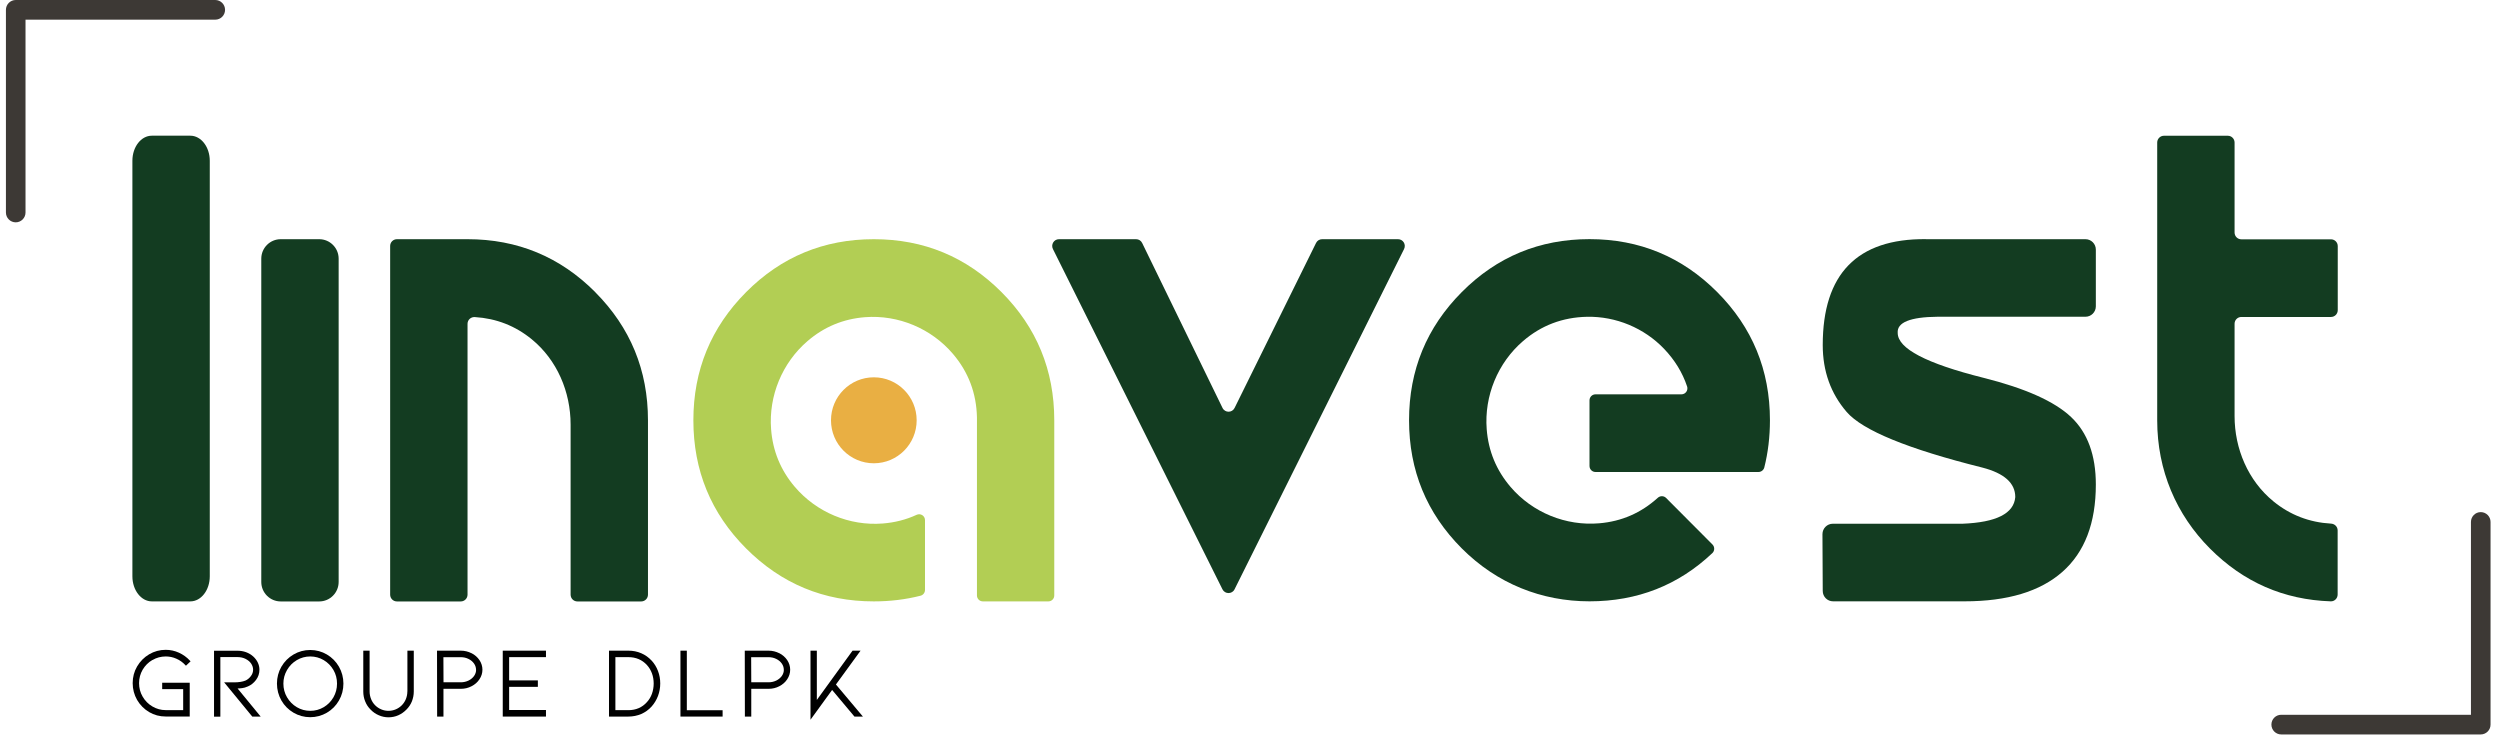
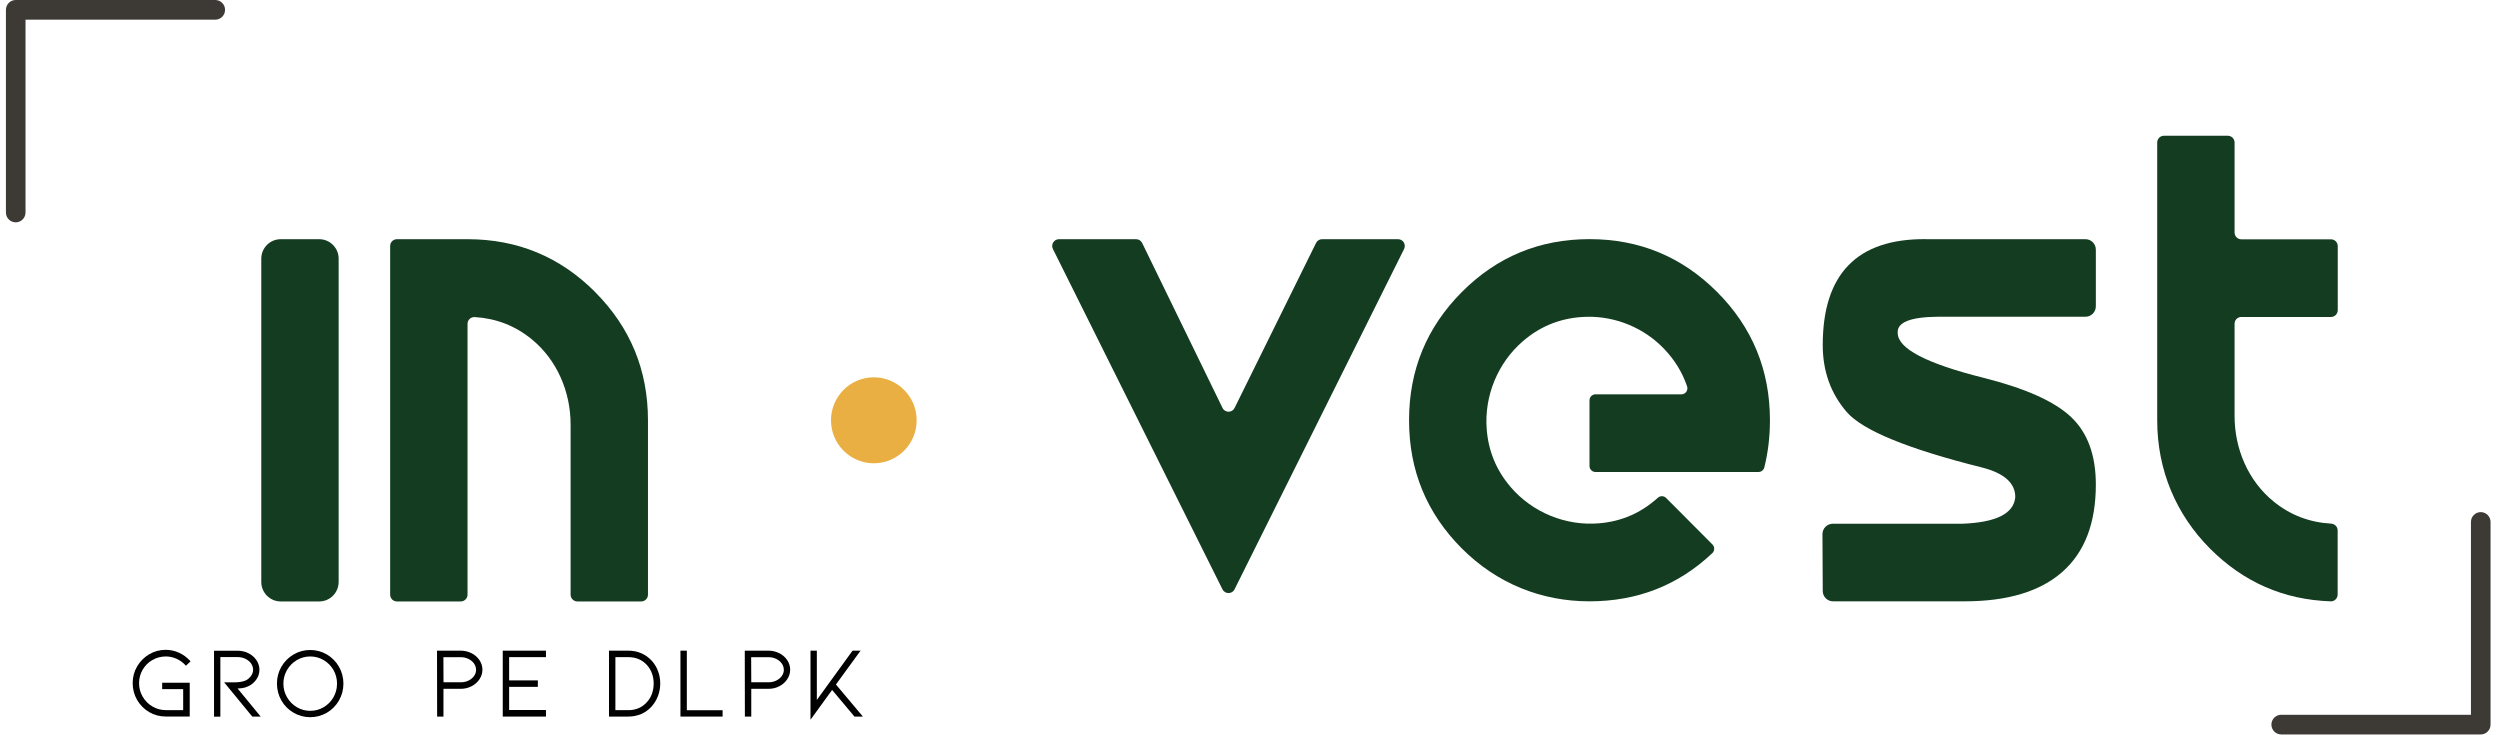
<svg xmlns="http://www.w3.org/2000/svg" width="211" height="62" viewBox="0 0 211 62" fill="none">
  <g clip-path="url(#clip0_507_1954)">
    <path d="M28.582 21.834V49.116C28.582 50.022 27.85 50.762 26.942 50.762H23.692C22.789 50.762 22.052 50.027 22.052 49.116V21.834C22.052 20.928 22.784 20.188 23.692 20.188H26.942C27.845 20.188 28.582 20.923 28.582 21.834Z" fill="#133C21" />
-     <path d="M17.705 13.568V48.642C17.705 49.809 16.972 50.757 16.065 50.757H12.814C11.912 50.757 11.174 49.809 11.174 48.642V13.568C11.174 12.401 11.907 11.453 12.814 11.453H16.065C16.968 11.453 17.705 12.401 17.705 13.568Z" fill="#133C21" />
    <path d="M50.238 24.655C47.27 21.677 43.675 20.188 39.46 20.188H33.501C33.184 20.188 32.929 20.444 32.929 20.762V50.188C32.929 50.506 33.184 50.762 33.501 50.762H38.888C39.205 50.762 39.46 50.506 39.46 50.188V27.33C39.46 26.993 39.748 26.737 40.079 26.761C41.893 26.875 43.495 27.501 44.884 28.639C47.015 30.384 48.159 33.068 48.159 35.833V50.188C48.159 50.506 48.414 50.762 48.731 50.762H54.117C54.434 50.762 54.689 50.506 54.689 50.188V35.477C54.689 31.247 53.205 27.643 50.238 24.66V24.655Z" fill="#133C21" />
-     <path d="M78.07 49.79C78.07 50.017 77.918 50.221 77.696 50.278C76.449 50.596 75.13 50.757 73.751 50.757C69.536 50.757 65.945 49.268 62.972 46.29C60 43.312 58.521 39.703 58.521 35.473C58.521 31.243 60.005 27.638 62.972 24.655C65.94 21.672 69.536 20.188 73.751 20.188C77.966 20.188 81.557 21.677 84.529 24.655C87.496 27.634 88.98 31.243 88.98 35.473V50.259C88.98 50.534 88.758 50.757 88.484 50.757H82.951C82.677 50.757 82.455 50.534 82.455 50.259V35.236C82.412 33.196 81.741 31.409 80.432 29.872C78.604 27.724 75.82 26.557 73.014 26.77C71.171 26.913 69.55 27.586 68.151 28.791C66.02 30.621 64.867 33.41 65.08 36.217C65.217 38.062 65.888 39.689 67.083 41.092C68.912 43.236 71.695 44.403 74.497 44.184C75.518 44.104 76.477 43.862 77.366 43.449C77.696 43.298 78.07 43.535 78.07 43.9V49.795V49.79Z" fill="#B2CE54" />
    <path d="M89.382 20.188H95.888C96.106 20.188 96.304 20.311 96.399 20.511L103.18 34.429C103.388 34.856 103.992 34.856 104.2 34.429L111.075 20.506C111.17 20.311 111.368 20.188 111.586 20.188H117.993C118.419 20.188 118.693 20.634 118.504 21.018L104.196 49.738C103.988 50.16 103.387 50.16 103.175 49.738L88.867 21.018C88.678 20.639 88.952 20.188 89.377 20.188H89.382Z" fill="#133C21" />
    <path d="M142.39 32.613C142.002 31.451 141.355 30.394 140.457 29.45C138.77 27.681 136.384 26.69 133.946 26.737C131.881 26.78 130.08 27.463 128.54 28.791C126.409 30.626 125.261 33.419 125.478 36.227C125.62 38.072 126.291 39.693 127.491 41.097C129.339 43.26 132.164 44.412 134.99 44.165C136.871 44.004 138.51 43.288 139.914 42.017C140.117 41.832 140.424 41.832 140.618 42.027L144.53 45.953C144.729 46.153 144.729 46.484 144.525 46.679C141.653 49.396 138.194 50.752 134.154 50.752C130.113 50.752 126.347 49.263 123.375 46.285C120.403 43.307 118.924 39.698 118.924 35.468C118.924 31.238 120.408 27.634 123.375 24.651C126.343 21.668 129.939 20.183 134.154 20.183C138.368 20.183 141.96 21.672 144.932 24.651C147.899 27.629 149.383 31.238 149.383 35.468C149.383 36.872 149.222 38.204 148.906 39.456C148.849 39.679 148.641 39.836 148.414 39.836H134.659C134.38 39.836 134.154 39.608 134.154 39.328V33.789C134.154 33.509 134.38 33.282 134.659 33.282H141.912C142.262 33.282 142.503 32.936 142.39 32.608V32.613Z" fill="#133C21" />
    <path d="M162.543 20.188H176.015C176.496 20.188 176.889 20.582 176.889 21.066V25.855C176.889 26.339 176.496 26.733 176.015 26.733H163.53C161.22 26.756 160.095 27.212 160.166 28.098C160.166 29.417 162.581 30.678 167.405 31.887C170.94 32.774 173.406 33.879 174.8 35.198C176.194 36.516 176.889 38.418 176.889 40.893C176.889 44.147 175.948 46.603 174.068 48.263C172.187 49.923 169.432 50.752 165.808 50.752H154.713C154.231 50.752 153.839 50.364 153.839 49.875L153.815 45.085C153.815 44.597 154.208 44.203 154.689 44.203H165.638C168.492 44.09 169.976 43.34 170.089 41.951C170.089 40.77 169.158 39.94 167.301 39.461C161.021 37.891 157.208 36.326 155.861 34.771C154.515 33.211 153.839 31.333 153.839 29.123C153.839 23.119 156.74 20.136 162.543 20.183V20.188Z" fill="#133C21" />
    <path d="M188.598 27.311V35.117C188.598 37.877 189.741 40.566 191.872 42.311C193.281 43.464 194.906 44.09 196.744 44.194C197.051 44.213 197.297 44.455 197.297 44.768V50.179C197.297 50.501 197.032 50.767 196.711 50.753C192.747 50.62 189.349 49.135 186.519 46.295C183.688 43.454 182.068 39.708 182.068 35.477V12.031C182.068 11.714 182.323 11.457 182.639 11.457H188.026C188.343 11.457 188.598 11.714 188.598 12.031V19.624C188.598 19.942 188.853 20.198 189.17 20.198H196.735C197.051 20.198 197.306 20.454 197.306 20.771V26.178C197.306 26.495 197.051 26.752 196.735 26.752H189.17C188.853 26.752 188.598 27.008 188.598 27.325V27.311Z" fill="#133C21" />
    <path d="M73.751 39.101C75.747 39.101 77.366 37.476 77.366 35.473C77.366 33.469 75.747 31.845 73.751 31.845C71.754 31.845 70.136 33.469 70.136 35.473C70.136 37.476 71.754 39.101 73.751 39.101Z" fill="#E9AF43" />
    <path d="M209.375 43.222C209.828 43.222 210.202 43.592 210.202 44.052V61.157C210.202 61.612 209.833 61.987 209.375 61.987H192.534C192.08 61.987 191.707 61.617 191.707 61.157C191.707 60.697 192.076 60.327 192.534 60.327H208.548V44.052C208.548 43.596 208.916 43.222 209.375 43.222Z" fill="#3D3935" />
    <path d="M1.327 18.765C0.873 18.765 0.5 18.395 0.5 17.936V0.83C0.5 0.375 0.869 0 1.327 0H18.168C18.621 0 18.995 0.37 18.995 0.83C18.995 1.29 18.626 1.66 18.168 1.66H2.154V17.936C2.154 18.391 1.785 18.765 1.327 18.765Z" fill="#3D3935" />
    <path d="M12.866 55.708C13.211 55.504 13.589 55.405 13.991 55.405C14.298 55.405 14.6 55.466 14.884 55.594C15.172 55.718 15.422 55.898 15.635 56.126L15.692 56.187L16.084 55.817L16.027 55.756C15.767 55.471 15.455 55.248 15.101 55.087C14.747 54.926 14.373 54.845 13.986 54.845C13.48 54.845 13.012 54.973 12.587 55.224C12.162 55.476 11.822 55.822 11.571 56.249C11.321 56.676 11.198 57.15 11.198 57.657C11.198 58.165 11.325 58.644 11.571 59.075C11.822 59.502 12.162 59.848 12.587 60.1C13.012 60.351 13.48 60.474 13.986 60.474H16.013V57.624H13.688V58.165H15.46V59.934H13.986C13.584 59.934 13.206 59.829 12.861 59.625C12.516 59.422 12.238 59.142 12.039 58.795C11.836 58.449 11.737 58.065 11.737 57.657C11.737 57.249 11.841 56.865 12.039 56.524C12.242 56.182 12.516 55.903 12.861 55.703L12.866 55.708Z" fill="black" />
    <path d="M20.403 58.084C20.573 58.065 20.748 58.013 20.927 57.932C21.187 57.823 21.419 57.638 21.608 57.387C21.801 57.131 21.896 56.842 21.896 56.519C21.896 56.315 21.849 56.111 21.759 55.922C21.669 55.732 21.537 55.556 21.371 55.405C21.197 55.248 20.993 55.13 20.767 55.044C20.535 54.959 20.289 54.921 20.025 54.921H18.064V60.484H18.598V55.457H20.025C20.294 55.457 20.53 55.509 20.733 55.613C20.937 55.718 21.093 55.85 21.201 56.012C21.305 56.173 21.362 56.344 21.362 56.519C21.362 56.718 21.3 56.899 21.173 57.065C21.045 57.235 20.889 57.363 20.719 57.439C20.478 57.539 20.152 57.591 19.755 57.591H18.919L21.291 60.479H22L20.053 58.108C20.176 58.108 20.294 58.094 20.407 58.079L20.403 58.084Z" fill="black" />
    <path d="M27.59 55.239C27.16 54.987 26.687 54.859 26.182 54.859C25.676 54.859 25.204 54.987 24.774 55.239C24.344 55.49 23.999 55.841 23.748 56.273C23.498 56.709 23.375 57.188 23.375 57.695C23.375 58.203 23.503 58.686 23.748 59.118C23.999 59.554 24.344 59.901 24.774 60.152C25.204 60.403 25.676 60.531 26.182 60.531C26.687 60.531 27.16 60.403 27.59 60.152C28.02 59.901 28.365 59.55 28.61 59.118C28.861 58.682 28.984 58.203 28.984 57.695C28.984 57.188 28.856 56.704 28.61 56.273C28.36 55.836 28.015 55.49 27.59 55.239ZM28.445 57.7C28.445 58.117 28.341 58.502 28.143 58.852C27.939 59.203 27.665 59.483 27.32 59.687C26.976 59.891 26.593 59.995 26.186 59.995C25.78 59.995 25.397 59.891 25.052 59.687C24.707 59.483 24.429 59.199 24.226 58.852C24.022 58.506 23.918 58.117 23.918 57.7C23.918 57.283 24.022 56.899 24.226 56.548C24.429 56.197 24.707 55.917 25.052 55.713C25.397 55.509 25.78 55.405 26.186 55.405C26.593 55.405 26.976 55.509 27.32 55.713C27.665 55.917 27.944 56.202 28.143 56.548C28.346 56.894 28.445 57.283 28.445 57.7Z" fill="black" />
-     <path d="M34.38 58.364C34.38 58.587 34.337 58.8 34.257 58.999C34.177 59.199 34.059 59.374 33.917 59.521C33.766 59.673 33.591 59.791 33.397 59.872C33.014 60.033 32.57 60.038 32.178 59.872C31.984 59.791 31.809 59.673 31.658 59.521C31.512 59.374 31.398 59.199 31.318 58.999C31.238 58.8 31.195 58.587 31.195 58.364V54.916H30.661V58.364C30.661 58.658 30.713 58.938 30.822 59.199C30.926 59.464 31.082 59.697 31.28 59.891C31.479 60.1 31.715 60.261 31.975 60.37C32.235 60.484 32.509 60.541 32.788 60.541C33.066 60.541 33.359 60.484 33.614 60.37C33.87 60.256 34.101 60.095 34.3 59.891C34.498 59.697 34.654 59.464 34.763 59.199C34.867 58.933 34.923 58.653 34.923 58.364V54.916H34.385V58.364H34.38Z" fill="black" />
    <path d="M39.8 55.134C39.521 54.992 39.214 54.916 38.888 54.916H36.884L36.894 60.479H37.428V58.136H38.888C39.214 58.136 39.521 58.065 39.8 57.918C40.079 57.776 40.306 57.577 40.466 57.33C40.632 57.084 40.717 56.809 40.717 56.524C40.717 56.239 40.632 55.96 40.466 55.713C40.301 55.471 40.079 55.272 39.8 55.13V55.134ZM40.183 56.529C40.183 56.714 40.126 56.889 40.013 57.05C39.899 57.212 39.738 57.344 39.545 57.439C39.346 57.534 39.129 57.586 38.893 57.586H37.432L37.423 55.466H38.888C39.124 55.466 39.342 55.514 39.54 55.613C39.738 55.708 39.894 55.841 40.008 56.002C40.121 56.163 40.178 56.339 40.178 56.533L40.183 56.529Z" fill="black" />
    <path d="M42.432 60.479H46.08V59.924H42.971V57.97H45.395V57.425H42.971V55.462H46.08V54.916H42.432V60.479Z" fill="black" />
    <path d="M54.996 55.756C54.751 55.49 54.458 55.277 54.122 55.134C53.787 54.987 53.418 54.916 53.031 54.916H51.4V60.479H53.031C53.423 60.479 53.787 60.403 54.122 60.261C54.458 60.114 54.751 59.901 54.996 59.63C55.228 59.369 55.407 59.071 55.535 58.739C55.658 58.411 55.724 58.056 55.724 57.686C55.724 57.316 55.663 56.965 55.535 56.633C55.412 56.301 55.228 56.007 54.996 55.751V55.756ZM51.939 55.462H53.031C53.664 55.462 54.193 55.684 54.599 56.126C54.784 56.325 54.925 56.567 55.025 56.832C55.124 57.102 55.171 57.392 55.171 57.691C55.171 57.989 55.119 58.283 55.025 58.554C54.925 58.824 54.784 59.061 54.599 59.26C54.198 59.711 53.669 59.938 53.031 59.938H51.939V55.457V55.462Z" fill="black" />
    <path d="M57.968 54.916H57.43V60.479H60.988V59.943H57.968V54.916Z" fill="black" />
    <path d="M65.775 55.134C65.496 54.992 65.189 54.916 64.863 54.916H62.859L62.868 60.479H63.407V58.136H64.863C65.189 58.136 65.496 58.065 65.775 57.918C66.053 57.776 66.28 57.577 66.441 57.33C66.606 57.084 66.691 56.809 66.691 56.524C66.691 56.239 66.606 55.96 66.441 55.713C66.275 55.471 66.053 55.272 65.775 55.13V55.134ZM66.157 56.529C66.157 56.714 66.101 56.889 65.987 57.05C65.869 57.212 65.713 57.344 65.519 57.439C65.321 57.534 65.104 57.586 64.867 57.586H63.407L63.398 55.466H64.863C65.099 55.466 65.316 55.514 65.515 55.613C65.713 55.708 65.869 55.841 65.983 56.002C66.096 56.163 66.153 56.339 66.153 56.533L66.157 56.529Z" fill="black" />
-     <path d="M70.552 57.771L72.631 54.916H71.955L68.941 59.075V54.916H68.406V60.745L70.23 58.231L72.116 60.479H72.829L70.552 57.771Z" fill="black" />
+     <path d="M70.552 57.771L72.631 54.916H71.955L68.941 59.075V54.916H68.406V60.745L70.23 58.231L72.116 60.479H72.829Z" fill="black" />
  </g>
  <defs>
    <clipPath id="clip0_507_1954">
      <rect width="210" height="62" fill="white" transform="translate(0.5)" />
    </clipPath>
  </defs>
</svg>